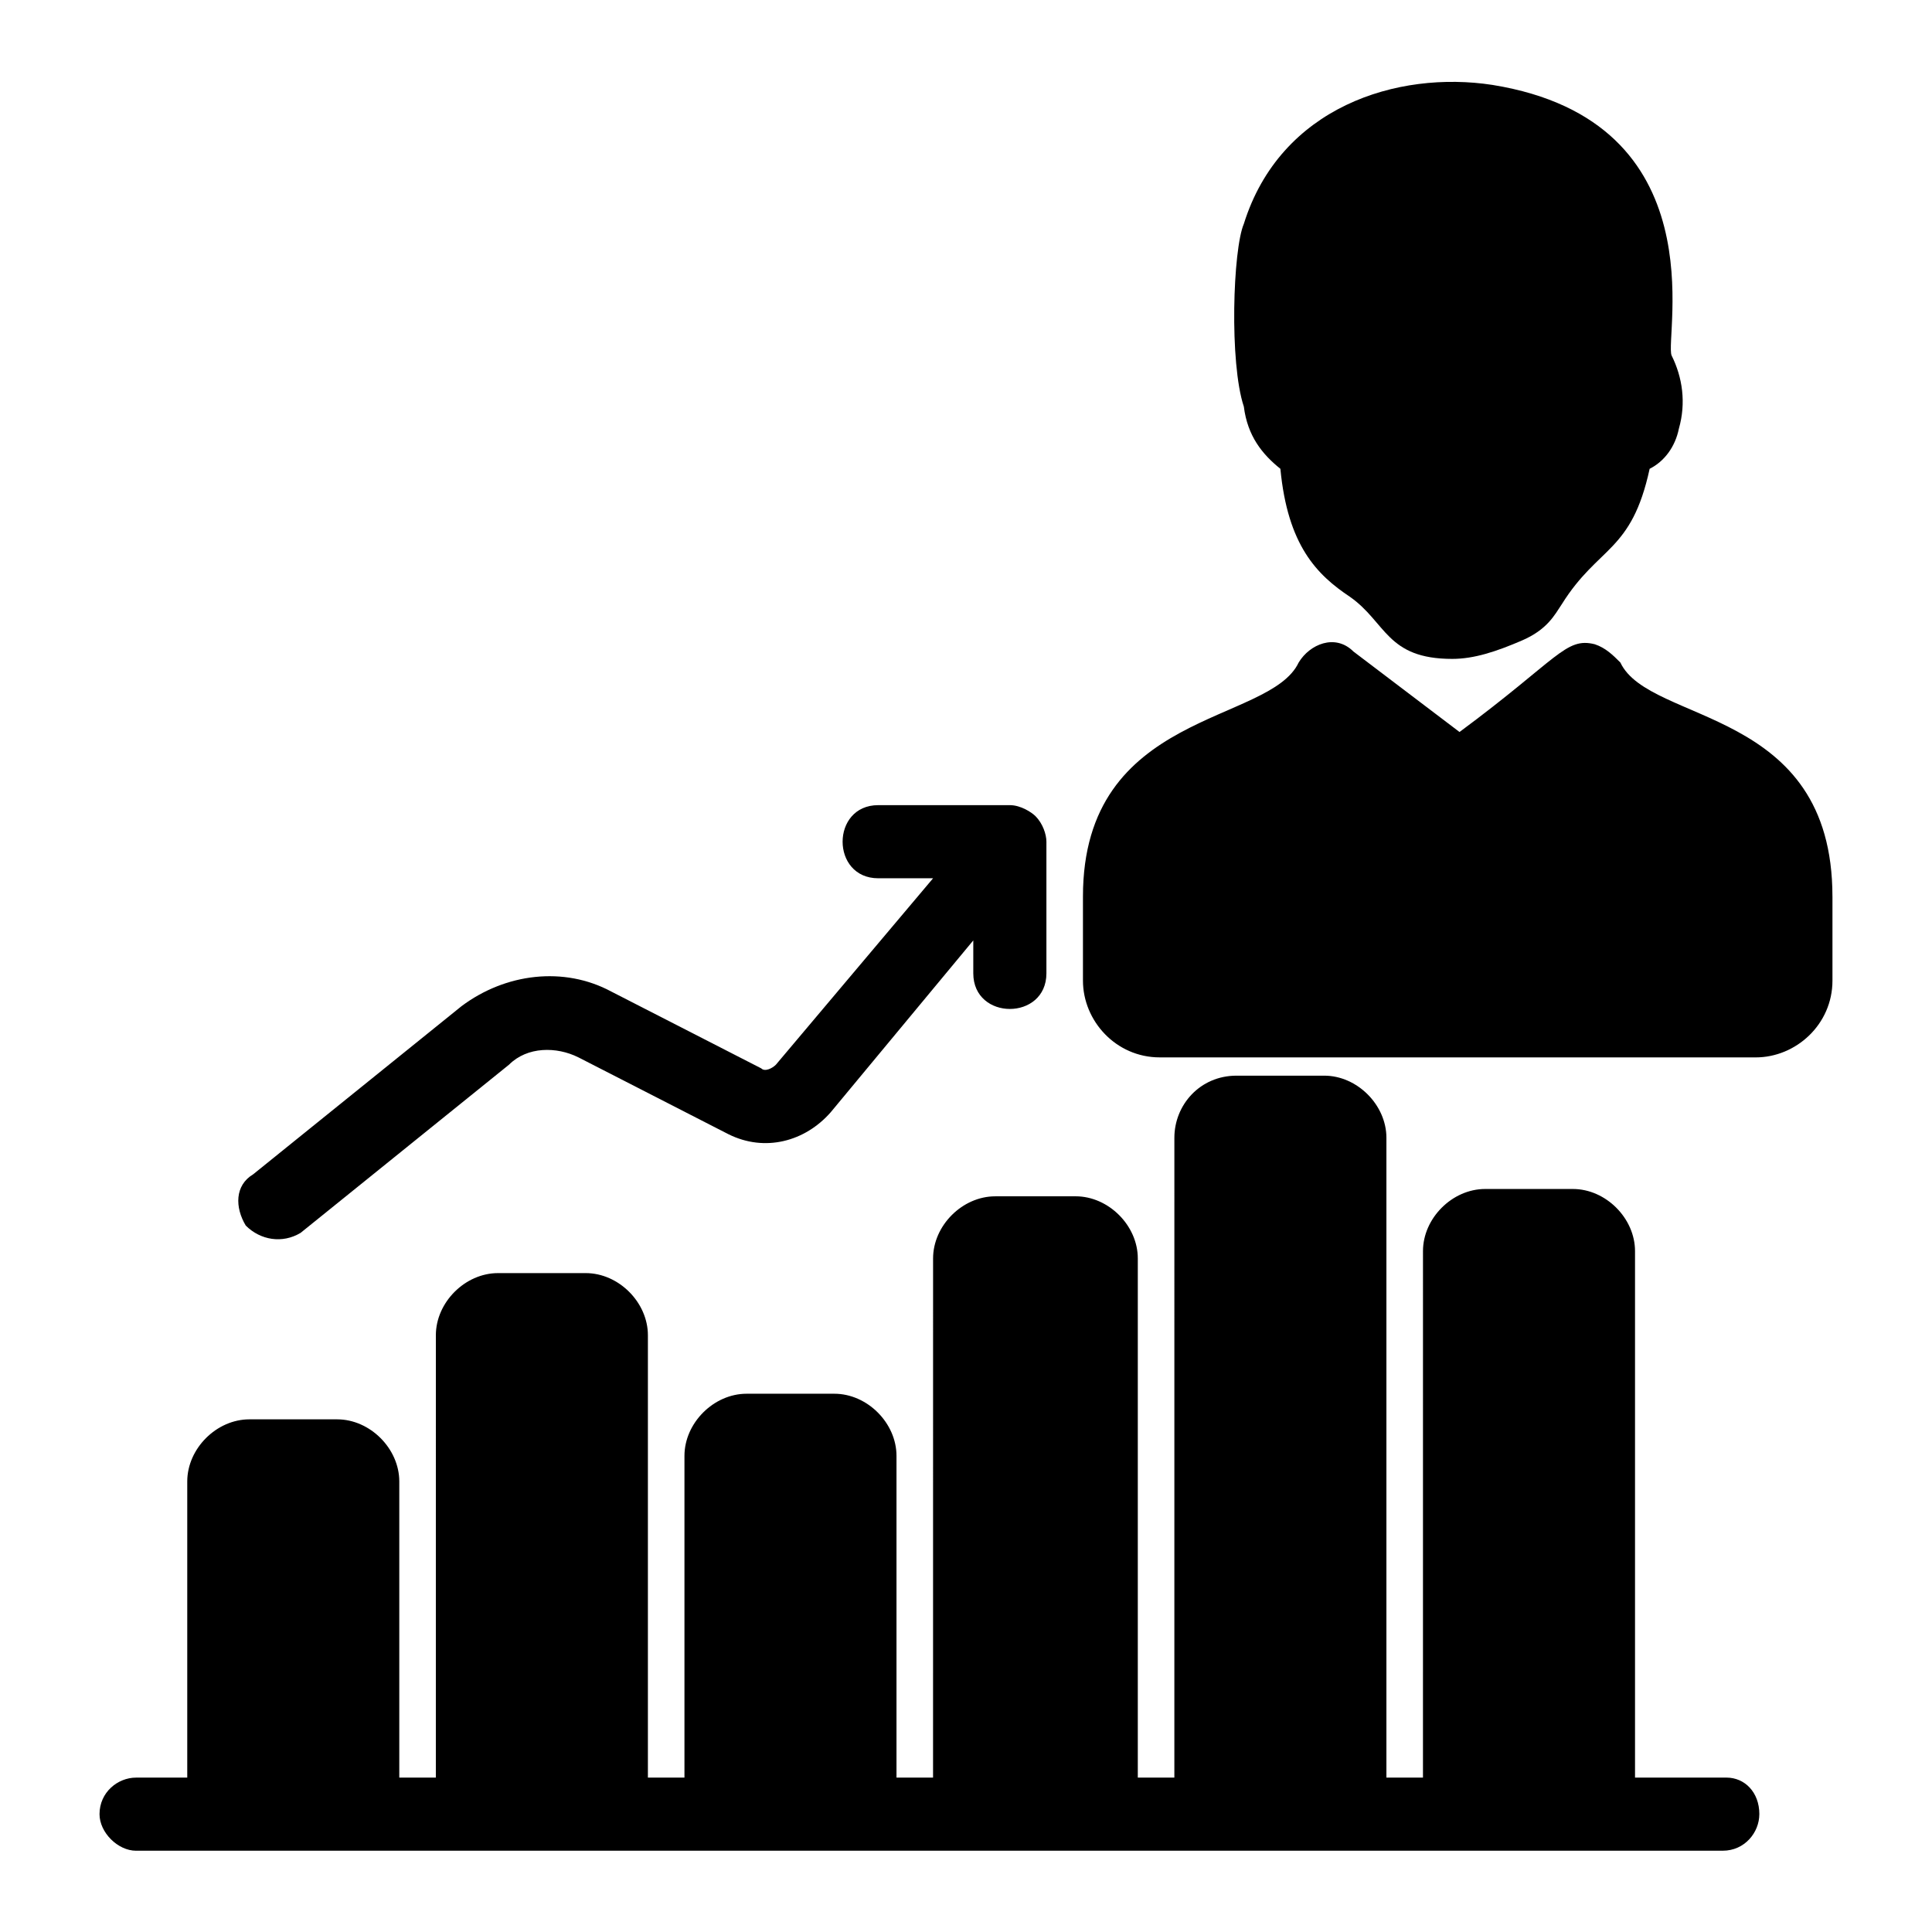
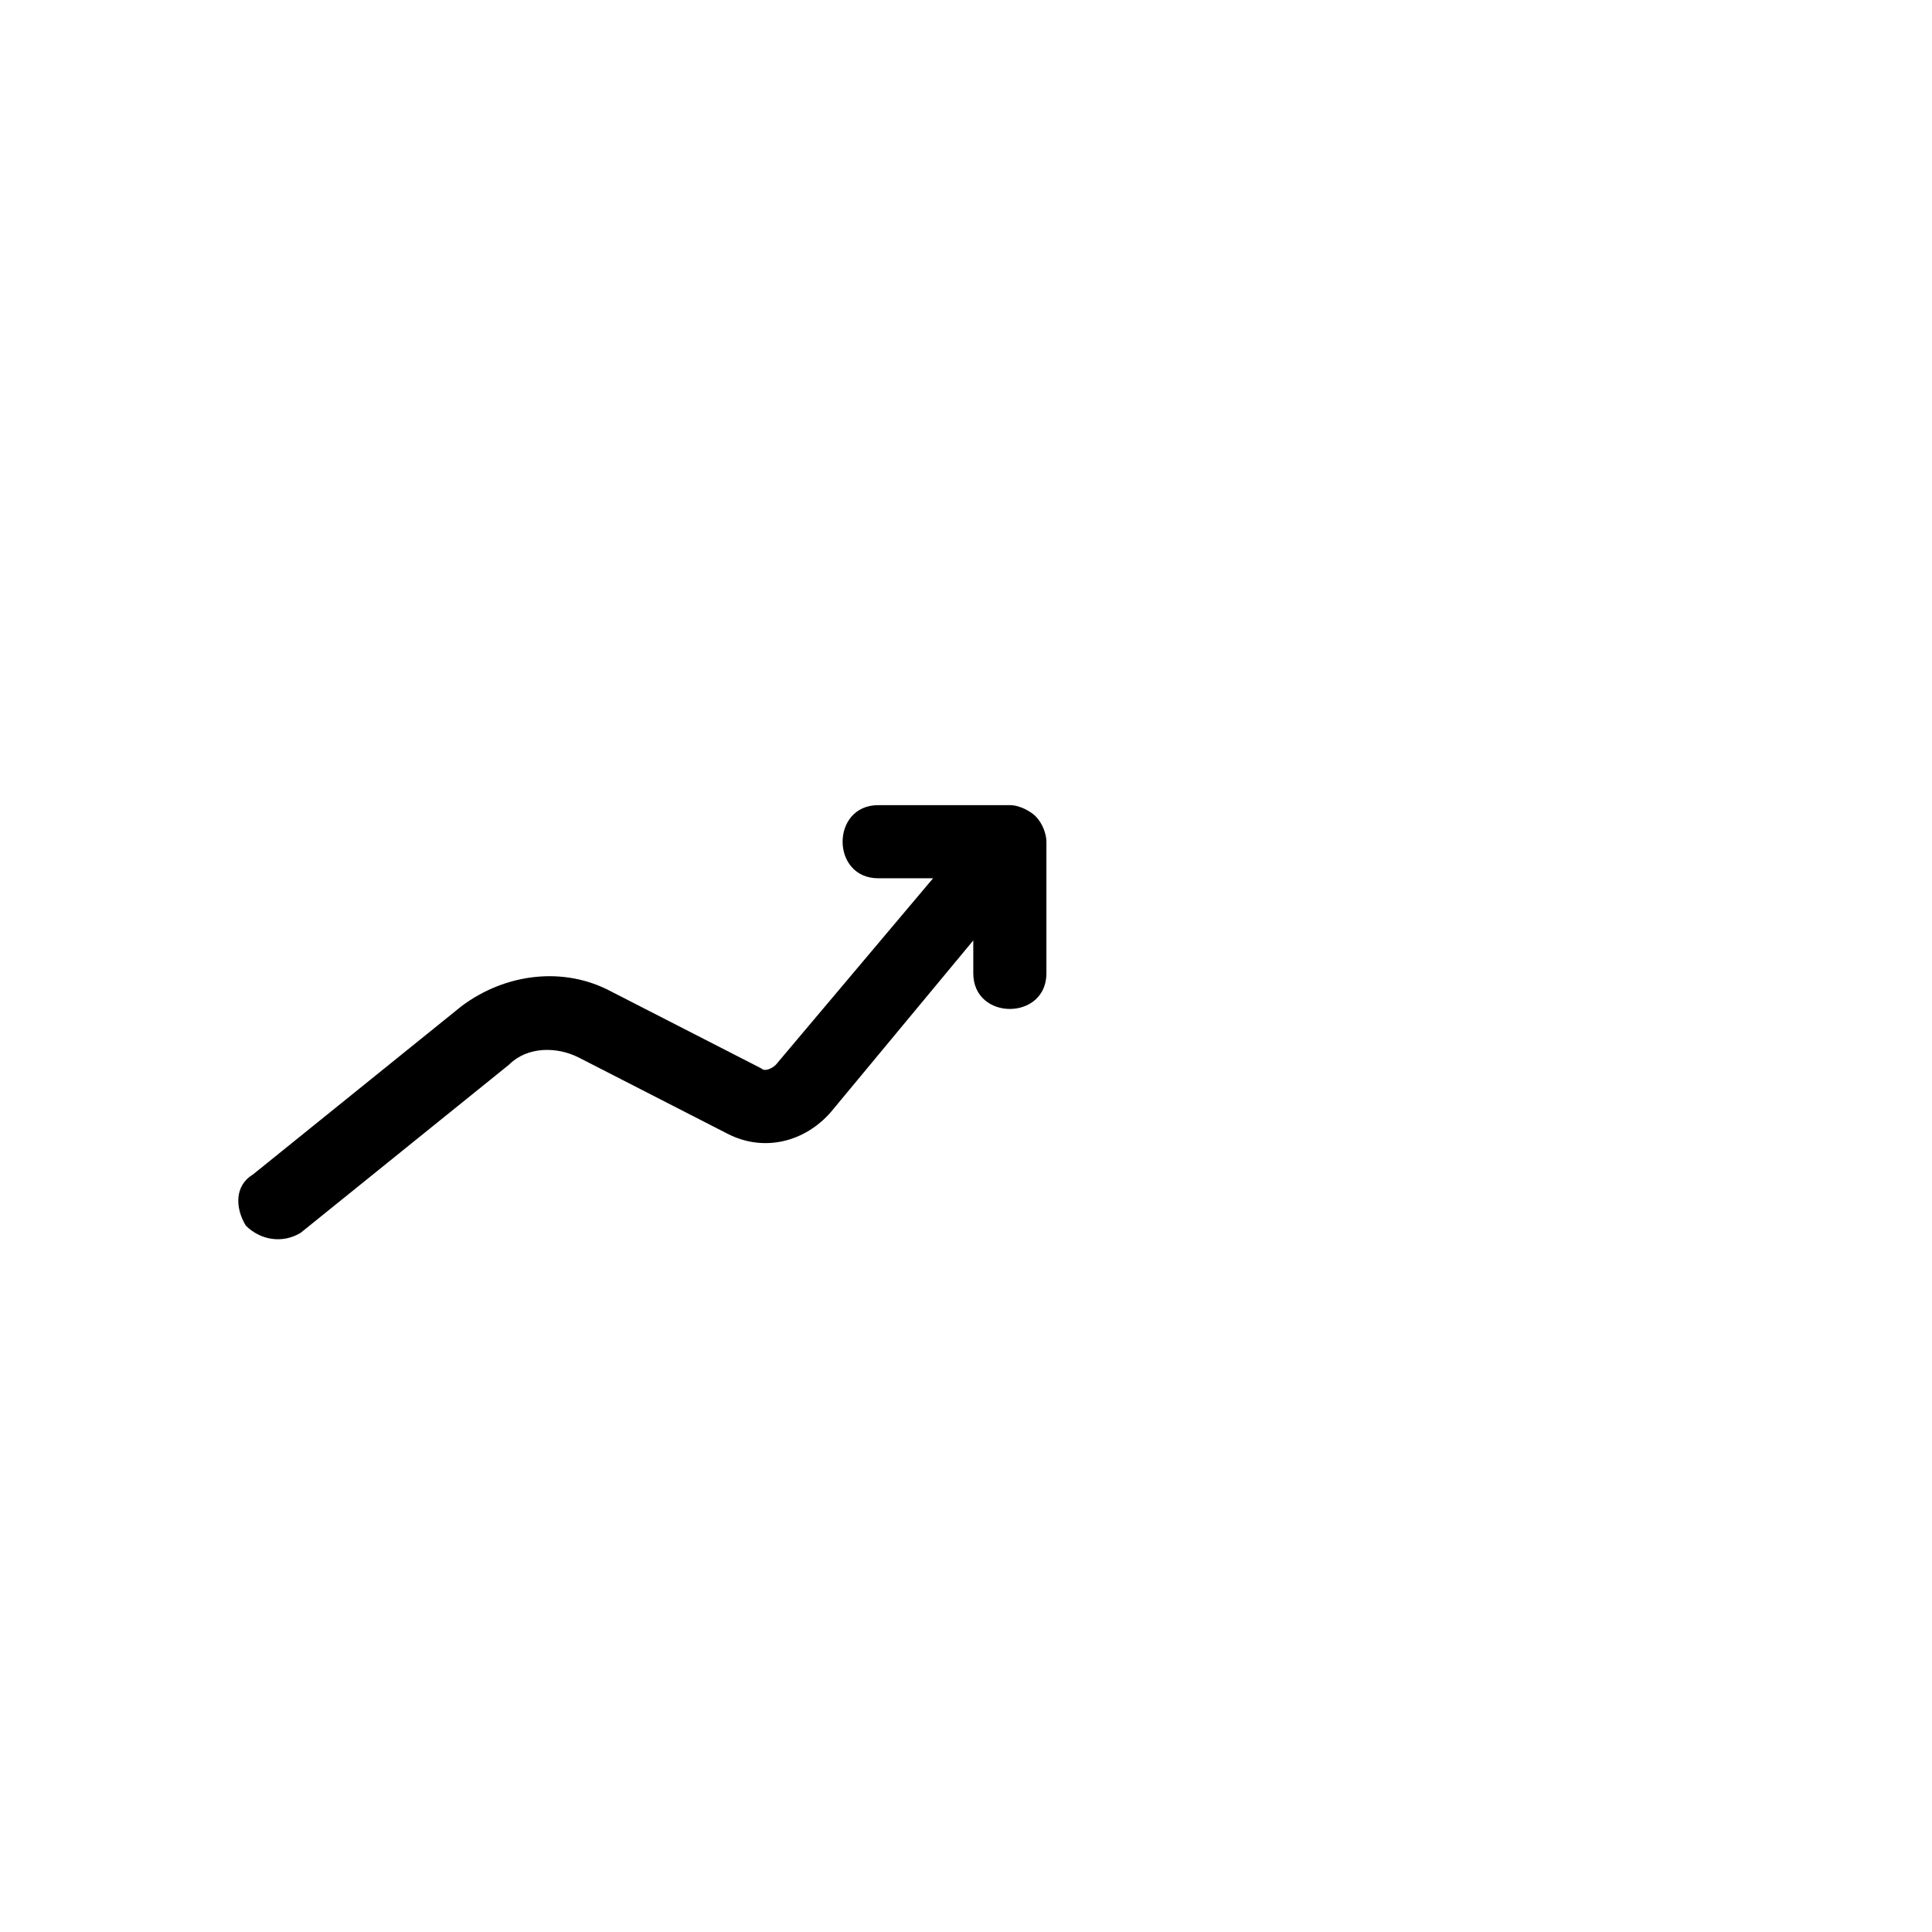
<svg xmlns="http://www.w3.org/2000/svg" fill="#000000" width="800px" height="800px" version="1.1" viewBox="144 144 512 512">
  <g>
-     <path d="m629.62 381.59v22.285c0 11.625-9.688 20.348-20.348 20.348l-157.93-0.004c-11.625 0-20.348-9.688-20.348-20.348v-22.285c0-49.41 49.41-45.535 57.164-62.008 2.906-4.844 9.688-7.75 14.531-2.906l28.098 21.316c26.16-19.379 28.098-25.191 35.848-23.254 2.906 0.969 4.844 2.906 6.781 4.844 7.754 16.477 56.199 11.633 56.199 62.012z" />
-     <path d="m473.63 251.76c-3.875-11.625-2.906-41.66 0-48.441 9.688-31.004 40.691-40.691 65.883-36.816 60.07 9.688 45.535 66.852 47.473 71.695 2.906 5.812 3.875 12.594 1.938 19.379-0.969 4.844-3.875 8.719-7.75 10.656-4.844 22.285-13.562 20.348-23.254 35.848-1.938 2.906-3.875 6.781-10.656 9.688s-12.594 4.844-18.41 4.844c-17.441 0-17.441-9.688-27.129-16.469-8.719-5.812-16.469-13.562-18.41-33.91-4.84-3.875-8.715-8.723-9.684-16.473z" />
-     <path d="m610.24 624.77c0 4.844-3.875 9.688-9.688 9.688l-420.49 0.004c-4.844 0-9.688-4.844-9.688-9.688 0-5.812 4.844-9.688 9.688-9.688h13.562v-78.477c0-8.719 7.75-16.469 16.469-16.469h23.254c8.719 0 16.469 7.75 16.469 16.469v78.477h9.688l0.004-117.23c0-8.719 7.75-16.469 16.469-16.469h23.254c8.719 0 16.469 7.75 16.469 16.469v117.23h9.688v-85.262c0-8.719 7.75-16.469 16.469-16.469h23.254c8.719 0 16.469 7.75 16.469 16.469v85.262h9.688l0.008-137.58c0-8.719 7.75-16.469 16.469-16.469l21.316-0.004c8.719 0 16.469 7.75 16.469 16.469v137.58h9.688l0.004-169.55c0-8.719 6.781-16.469 16.469-16.469h23.254c8.719 0 16.469 7.75 16.469 16.469v169.55h9.688l0.004-139.52c0-8.719 7.75-16.469 16.469-16.469h23.254c8.719 0 16.469 7.75 16.469 16.469v139.52h24.223c4.848 0 8.723 3.875 8.723 9.688z" />
    <path d="m209.13 468.79c-2.906-4.844-2.906-10.66 1.938-13.566l55.227-44.566c11.625-8.719 27.129-10.656 39.723-3.875l39.723 20.348c0.969 0.969 2.906 0 3.875-0.969l41.66-49.41h-14.531c-12.594 0-12.594-19.379 0-19.379h34.879c2.906 0 5.812 1.938 6.781 2.906 1.938 1.938 2.906 4.844 2.906 6.781v34.879c0 12.594-19.379 12.594-19.379 0v-8.719l-37.781 45.535c-6.781 7.75-17.441 10.656-27.129 5.812l-39.723-20.348c-5.812-2.906-13.562-2.906-18.41 1.938l-55.227 44.566c-4.844 2.91-10.656 1.941-14.531-1.934z" />
  </g>
</svg>